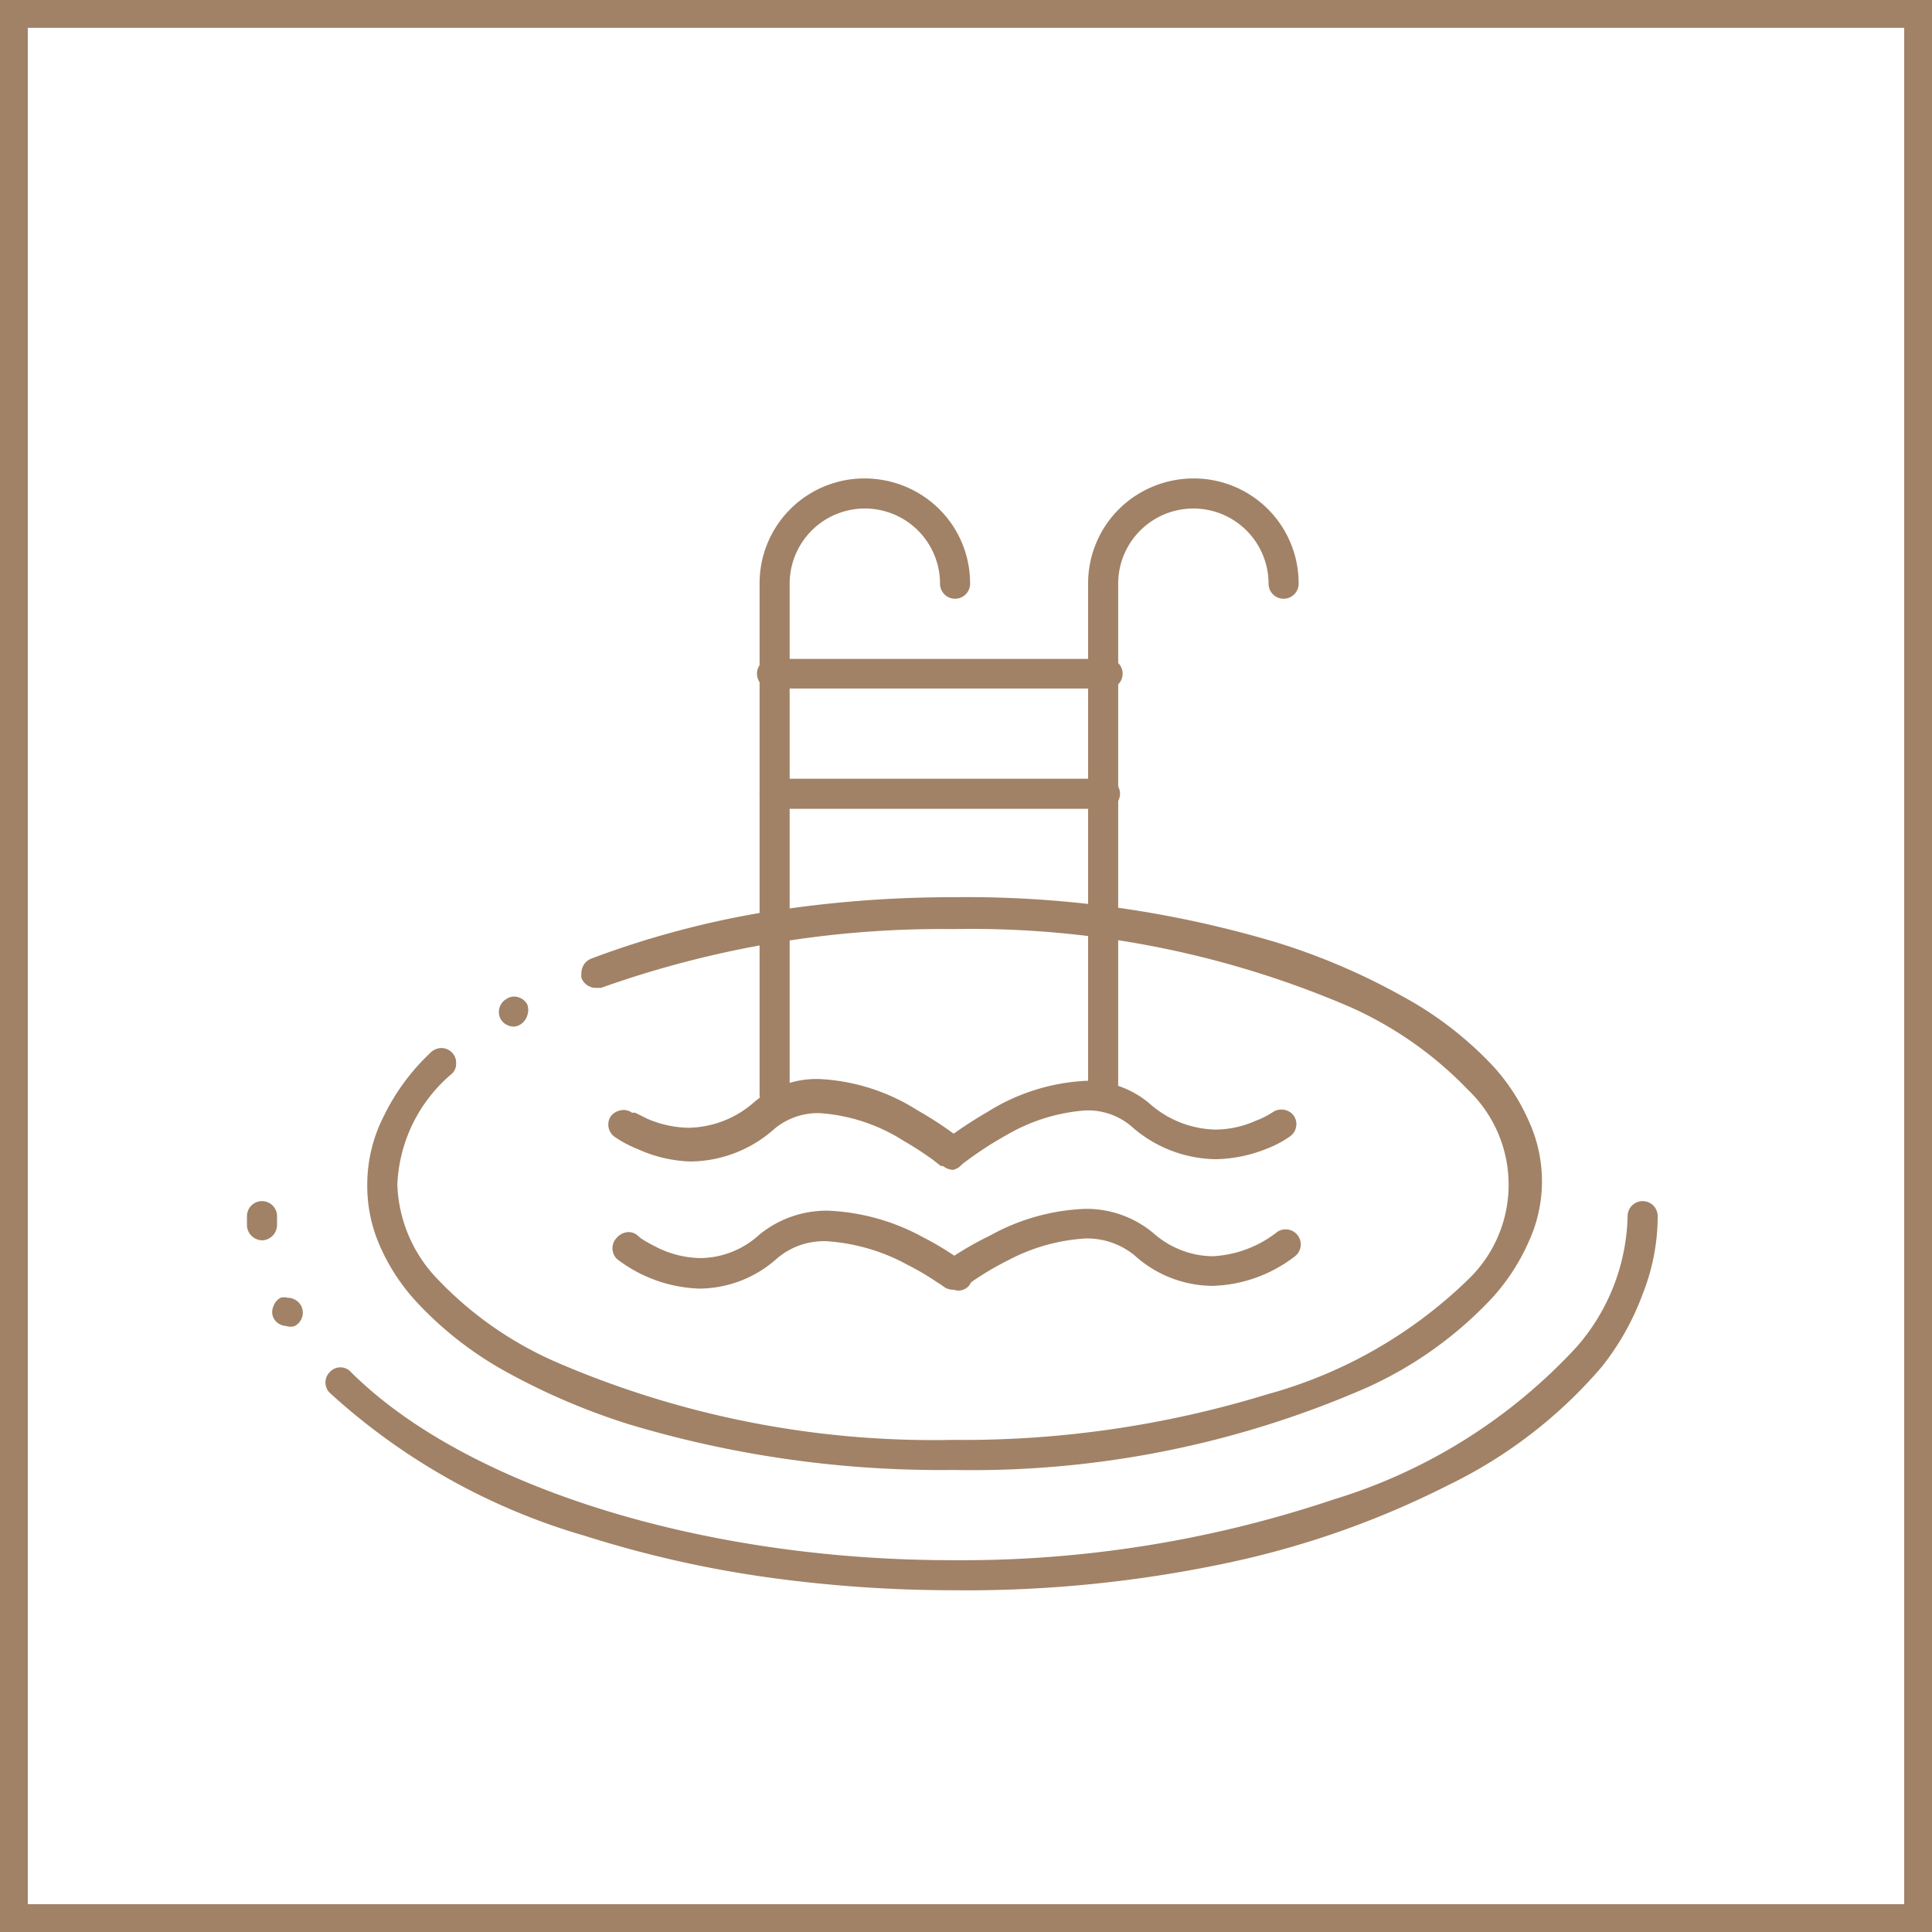
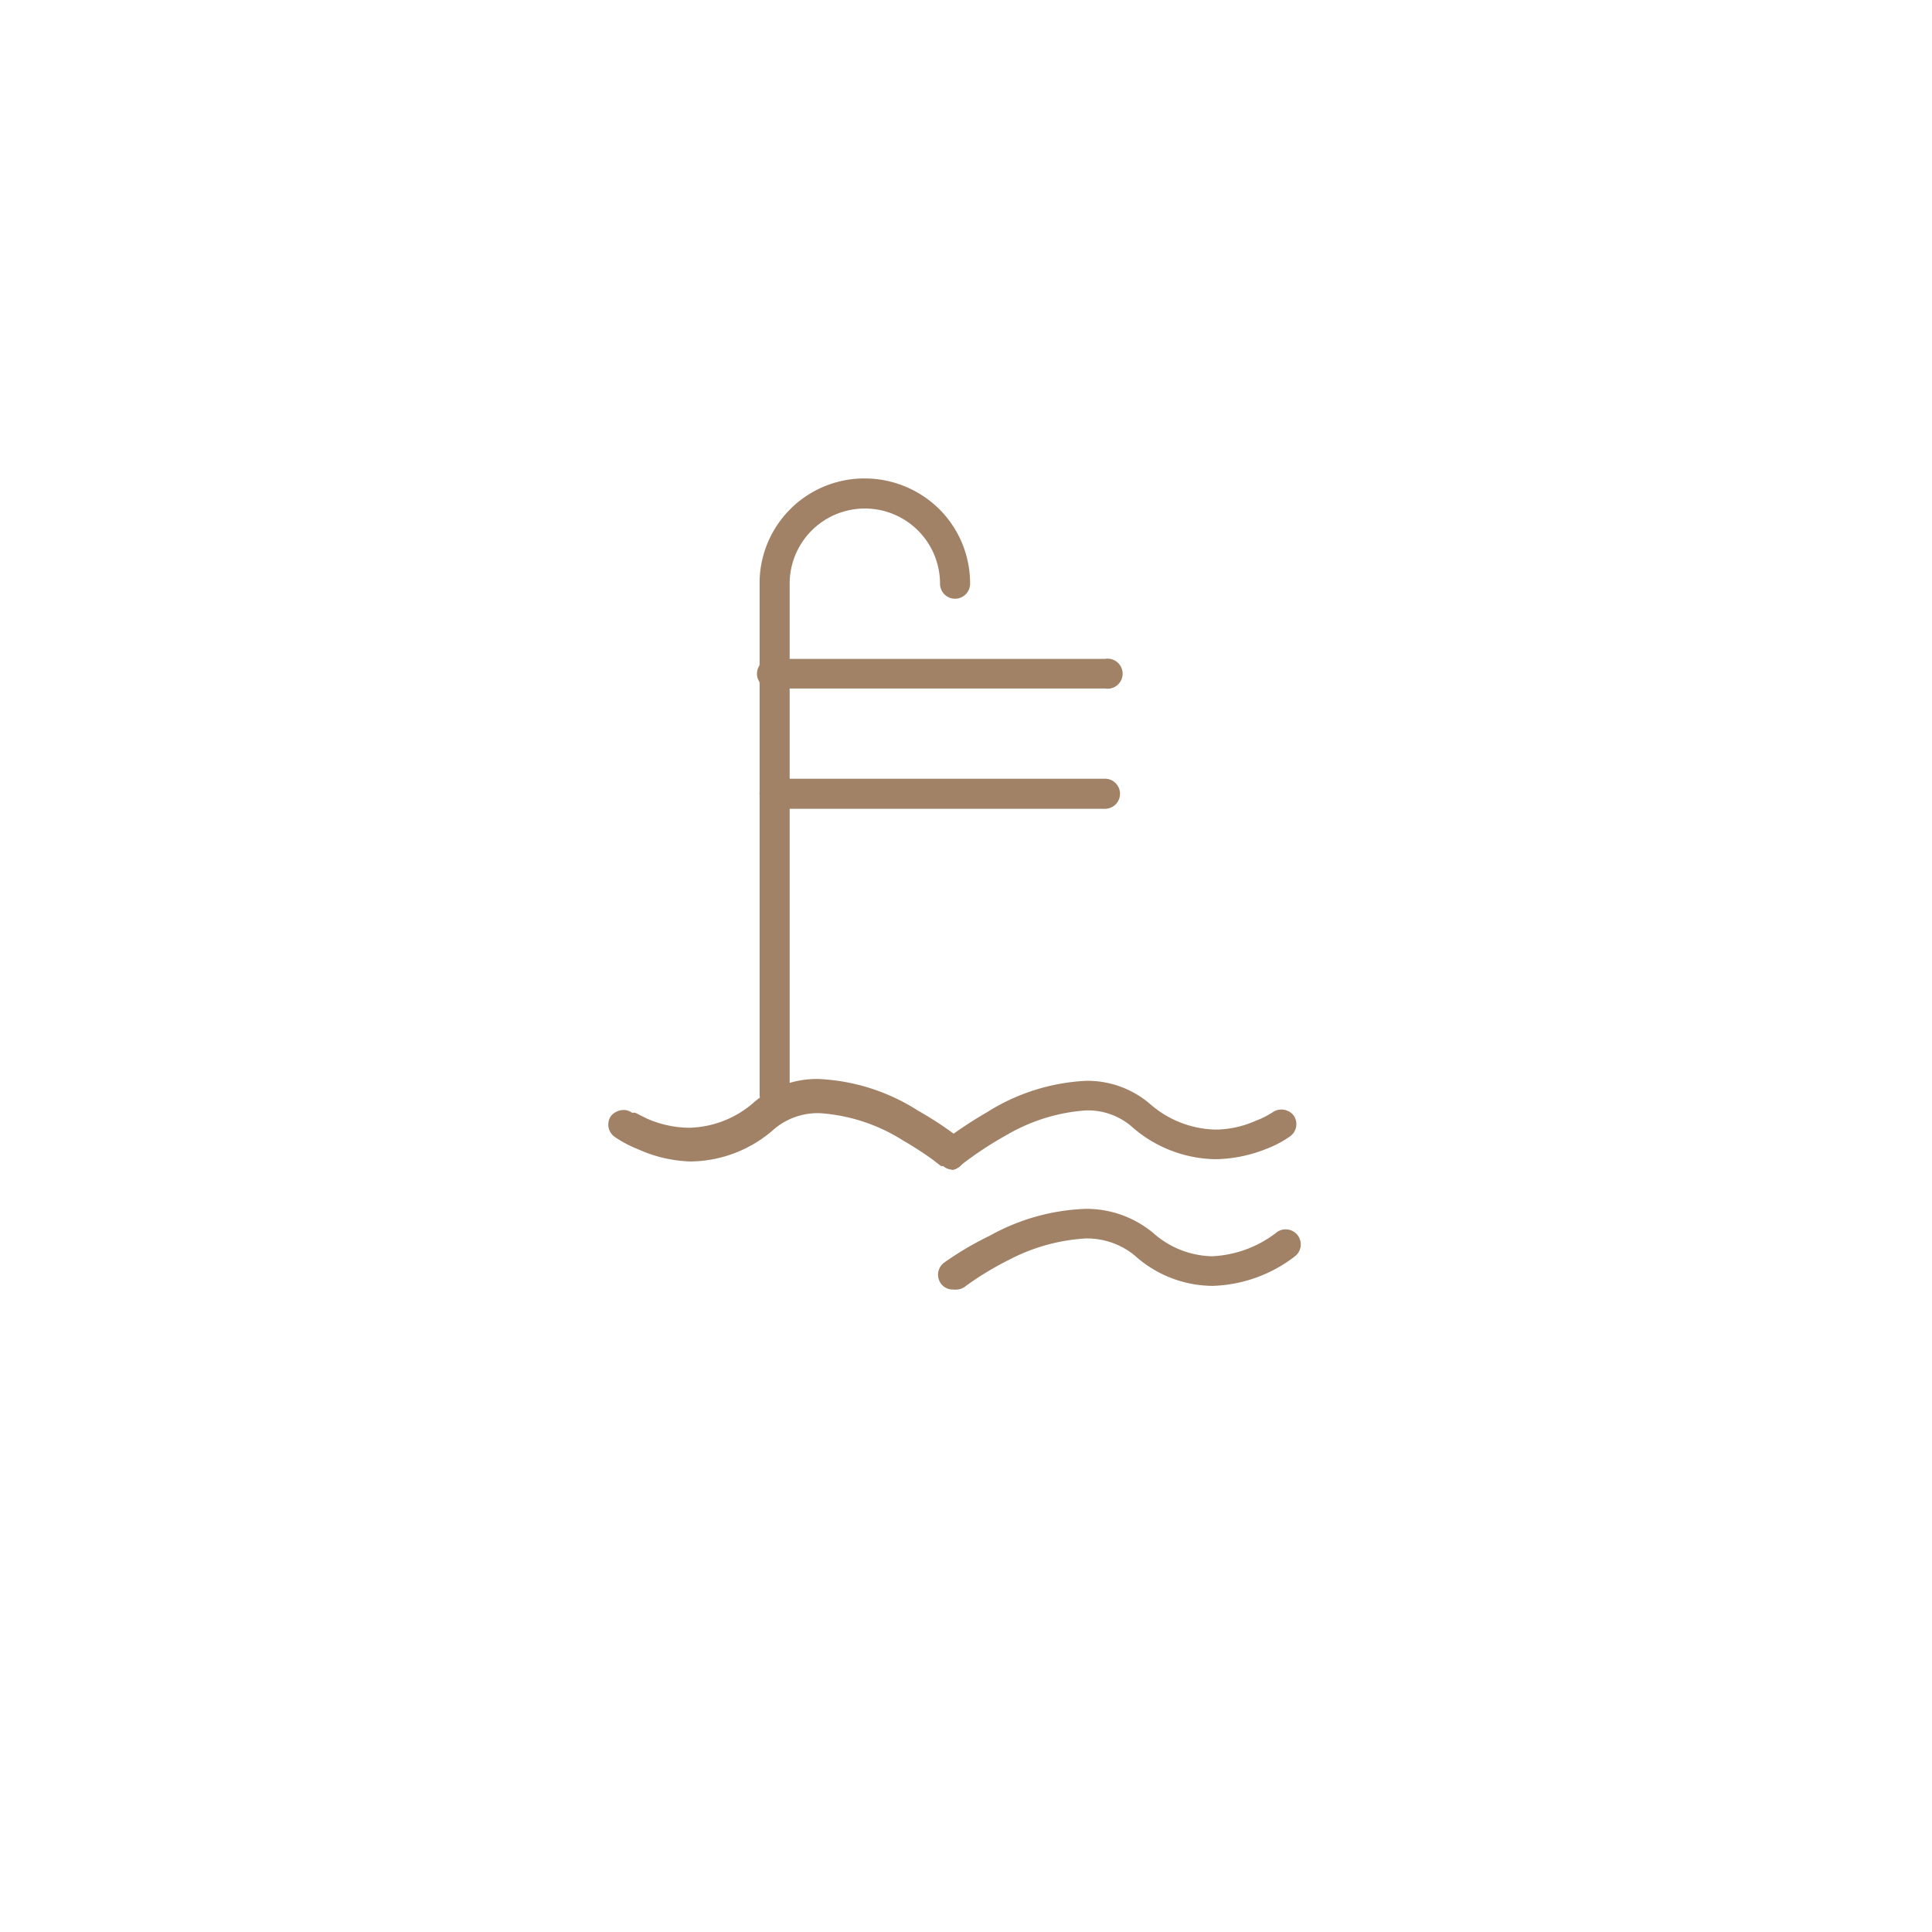
<svg xmlns="http://www.w3.org/2000/svg" viewBox="0 0 42.4 42.4">
  <title>bestregards-picto-single-jacuzzi</title>
  <g id="Calque_2" data-name="Calque 2">
    <g id="Calque_1-2" data-name="Calque 1">
-       <path d="M41.79.61V41.79H.61V.61H41.79M42.4,0H0V42.4H42.4V0Z" style="fill:#a18266" />
      <path d="M17,24.35a.33.33,0,0,1-.33-.33V12.81a2.3,2.3,0,0,1,2.31-2.31,2.33,2.33,0,0,1,1.63.67,2.3,2.3,0,0,1,.68,1.64h0a.33.33,0,0,1-.33.33.33.33,0,0,1-.33-.33,1.65,1.65,0,1,0-3.3,0V24A.33.33,0,0,1,17,24.35Z" style="fill:#a18266" />
-       <path d="M24.21,24.35a.33.33,0,0,1-.33-.33V12.81a2.3,2.3,0,0,1,.68-1.64,2.33,2.33,0,0,1,1.63-.67,2.3,2.3,0,0,1,2.31,2.31.33.33,0,0,1-.66,0,1.65,1.65,0,1,0-3.3,0V24A.33.33,0,0,1,24.21,24.35Z" style="fill:#a18266" />
-       <path d="M20.92,32.26a23.8,23.8,0,0,1-7.11-1,14.65,14.65,0,0,1-2.73-1.17,7.84,7.84,0,0,1-1.95-1.53,4.41,4.41,0,0,1-.79-1.21A3.26,3.26,0,0,1,8.06,26a3.31,3.31,0,0,1,.37-1.52,4.75,4.75,0,0,1,1-1.36A.36.36,0,0,1,9.68,23a.33.33,0,0,1,.24.1.32.32,0,0,1,.09.24.29.29,0,0,1-.1.23A3.36,3.36,0,0,0,8.72,26a3.14,3.14,0,0,0,.9,2.09,8,8,0,0,0,2.58,1.8,20.87,20.87,0,0,0,8.71,1.71h0a22.73,22.73,0,0,0,6.9-1,10.17,10.17,0,0,0,4.4-2.51,2.88,2.88,0,0,0,0-4.18,8.22,8.22,0,0,0-2.58-1.81,21,21,0,0,0-8.72-1.71h0a22.26,22.26,0,0,0-7.72,1.29l-.12,0a.34.34,0,0,1-.31-.22.36.36,0,0,1,0-.11.34.34,0,0,1,.21-.31,20.15,20.15,0,0,1,3.68-1,26,26,0,0,1,4.29-.35,23.73,23.73,0,0,1,7.1,1,14.37,14.37,0,0,1,2.73,1.17,7.87,7.87,0,0,1,2,1.54,4.4,4.4,0,0,1,.78,1.2,3.17,3.17,0,0,1,0,2.65,4.61,4.61,0,0,1-.78,1.21,8.61,8.61,0,0,1-2.79,2A21.61,21.61,0,0,1,20.92,32.26Zm-9.64-9.73a.34.34,0,0,1-.29-.16.33.33,0,0,1,.13-.45.3.3,0,0,1,.16-.05.34.34,0,0,1,.29.17.36.36,0,0,1,0,.25.35.35,0,0,1-.16.2A.29.29,0,0,1,11.28,22.53Z" style="fill:#a18266" />
-       <path d="M20.92,34.9h0a29.66,29.66,0,0,1-4.26-.31,24.4,24.4,0,0,1-3.81-.88,14.11,14.11,0,0,1-5.61-3.14.32.32,0,0,1,0-.46.31.31,0,0,1,.46,0c2.52,2.51,7.7,4.13,13.19,4.13h0a25.6,25.6,0,0,0,8.37-1.33,12,12,0,0,0,5.35-3.36,4.51,4.51,0,0,0,1.11-2.86h0a.33.33,0,0,1,.33-.33.33.33,0,0,1,.33.33,4.64,4.64,0,0,1-.33,1.71A5.75,5.75,0,0,1,35.15,30a10.4,10.4,0,0,1-3.36,2.59,19.74,19.74,0,0,1-4.9,1.72A27.59,27.59,0,0,1,20.92,34.9ZM6.28,29.1A.33.33,0,0,1,6,28.92a.31.31,0,0,1,0-.25.33.33,0,0,1,.16-.19.28.28,0,0,1,.15,0,.34.34,0,0,1,.3.18h0a.33.33,0,0,1-.14.44A.29.29,0,0,1,6.28,29.1Zm-.53-1.88a.34.34,0,0,1-.33-.32v-.21a.33.33,0,0,1,.66,0v.2a.34.34,0,0,1-.31.33Z" style="fill:#a18266" />
      <path d="M24.21,15.11H17a.33.33,0,1,1,0-.65h7.25a.33.33,0,1,1,0,.65Z" style="fill:#a18266" />
      <path d="M24.21,17.75H17a.33.33,0,1,1,0-.66h7.25a.33.33,0,1,1,0,.66Z" style="fill:#a18266" />
      <path d="M20.92,25.67a.35.35,0,0,1-.22-.08h0l-.05,0-.18-.14a7.64,7.64,0,0,0-.65-.42,3.91,3.91,0,0,0-1.82-.6h0a1.49,1.49,0,0,0-1,.34,2.8,2.8,0,0,1-1.85.72h0A3,3,0,0,1,14,25.22a2.58,2.58,0,0,1-.51-.27h0a.33.33,0,0,1-.08-.46.37.37,0,0,1,.27-.13.31.31,0,0,1,.19.06h0l.07,0,.26.13a2.37,2.37,0,0,0,.92.2,2.23,2.23,0,0,0,1.44-.57,2.11,2.11,0,0,1,1.41-.5h0a4.41,4.41,0,0,1,2.17.69,8,8,0,0,1,1,.67h0a.33.33,0,0,1,0,.47A.35.35,0,0,1,20.92,25.67Z" style="fill:#a18266" />
      <path d="M20.92,25.67a.37.37,0,0,1-.26-.12.34.34,0,0,1,0-.47h0a9,9,0,0,1,1-.67,4.47,4.47,0,0,1,2.17-.69h0a2.11,2.11,0,0,1,1.4.5,2.25,2.25,0,0,0,1.45.57h0a2.2,2.2,0,0,0,.87-.19,1.94,1.94,0,0,0,.38-.19h0a.33.33,0,0,1,.19-.06.34.34,0,0,1,.27.13.33.33,0,0,1-.08.46h0a2.33,2.33,0,0,1-.51.27,3.11,3.11,0,0,1-1.12.23h0a2.84,2.84,0,0,1-1.86-.73,1.47,1.47,0,0,0-1-.34h0a4,4,0,0,0-1.73.54,7.83,7.83,0,0,0-1,.66h0A.34.34,0,0,1,20.92,25.67Z" style="fill:#a18266" />
-       <path d="M20.92,28.3a.32.32,0,0,1-.2-.06h0l0,0-.17-.11a5.58,5.58,0,0,0-.63-.37,4.27,4.27,0,0,0-1.78-.52h0a1.59,1.59,0,0,0-1.09.38,2.57,2.57,0,0,1-1.7.66h0a3.13,3.13,0,0,1-1.81-.65h0a.33.33,0,0,1,0-.47.35.35,0,0,1,.25-.12.3.3,0,0,1,.21.08h0l.07.06a3.2,3.2,0,0,0,.3.17,2.21,2.21,0,0,0,1,.26h0a1.94,1.94,0,0,0,1.29-.51,2.33,2.33,0,0,1,1.51-.53h0a4.73,4.73,0,0,1,2.1.59,6.24,6.24,0,0,1,.94.59h0a.33.33,0,0,1,.06.46A.3.3,0,0,1,20.92,28.3Z" style="fill:#a18266" />
      <path d="M20.92,28.3a.32.32,0,0,1-.27-.13.33.33,0,0,1,.07-.46,7,7,0,0,1,1-.59,4.66,4.66,0,0,1,2.09-.59h0a2.29,2.29,0,0,1,1.5.53,2,2,0,0,0,1.29.51h0A2.49,2.49,0,0,0,28,27.06h0a.32.32,0,0,1,.21-.08.33.33,0,0,1,.21.59h0a3.1,3.1,0,0,1-1.81.65h0a2.57,2.57,0,0,1-1.7-.66,1.64,1.64,0,0,0-1.09-.38h0a4.15,4.15,0,0,0-1.68.47,6.72,6.72,0,0,0-.94.57h0A.36.36,0,0,1,20.92,28.3Z" style="fill:#a18266" />
    </g>
  </g>
</svg>